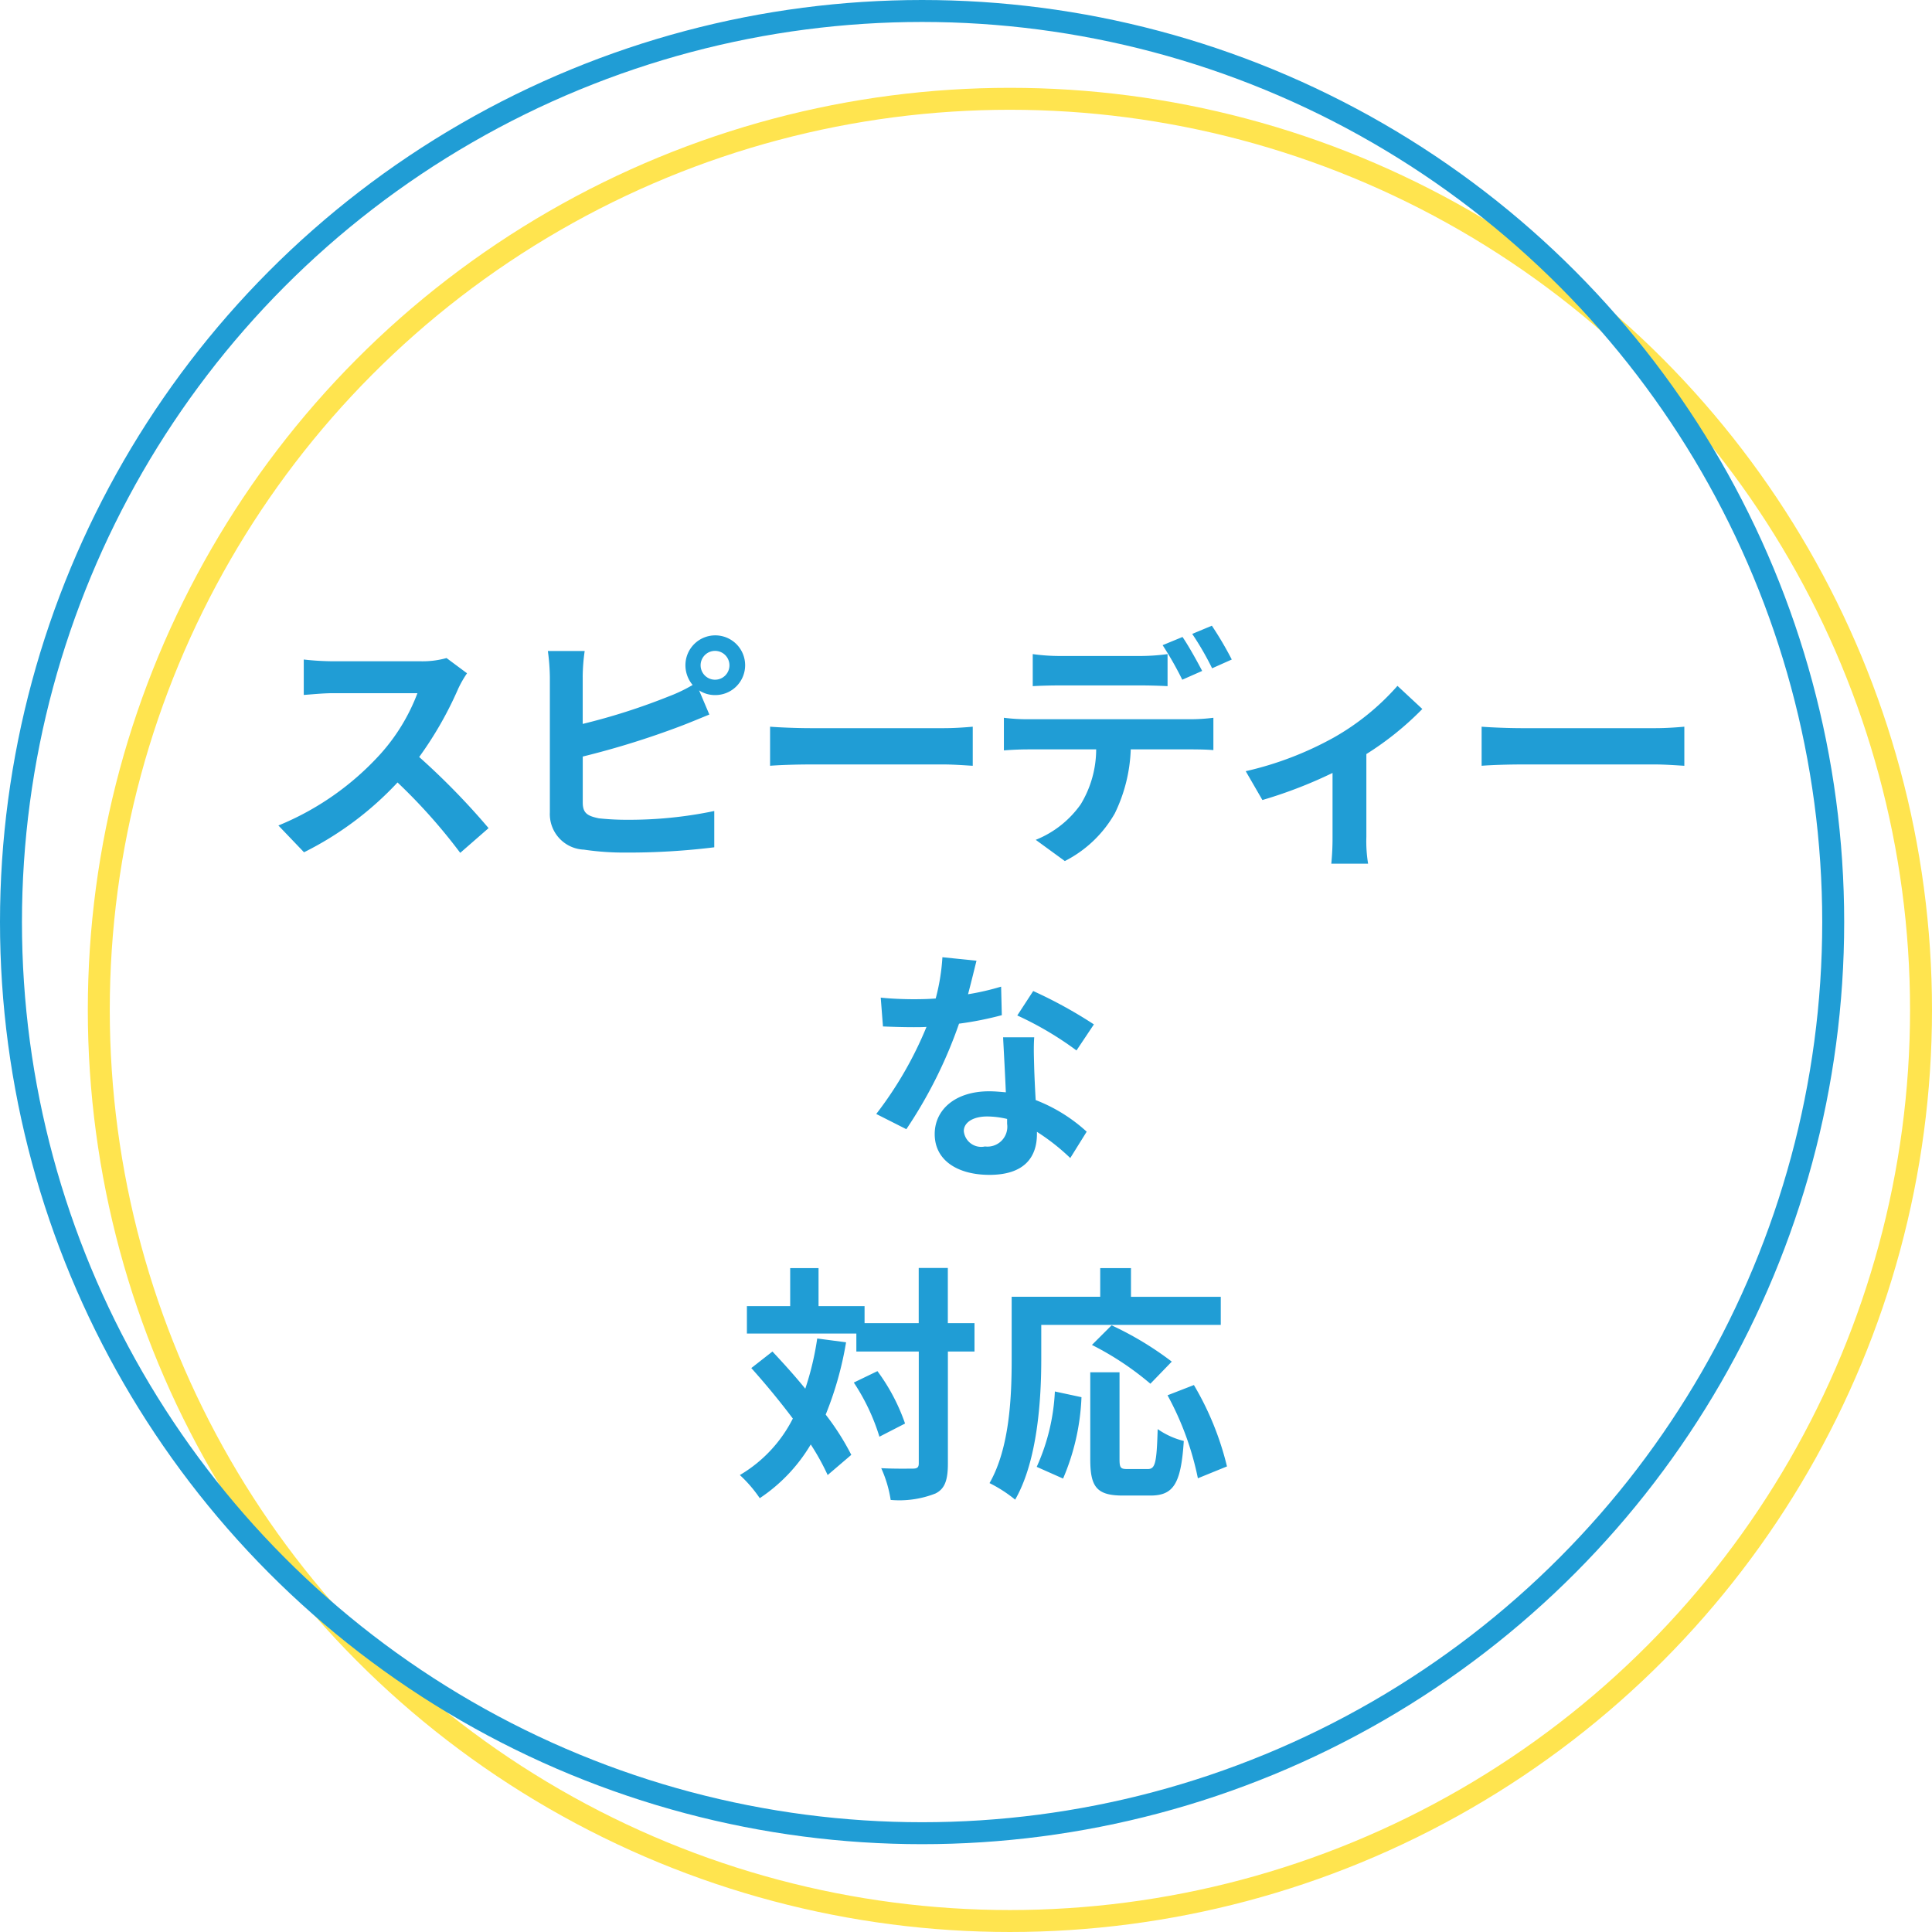
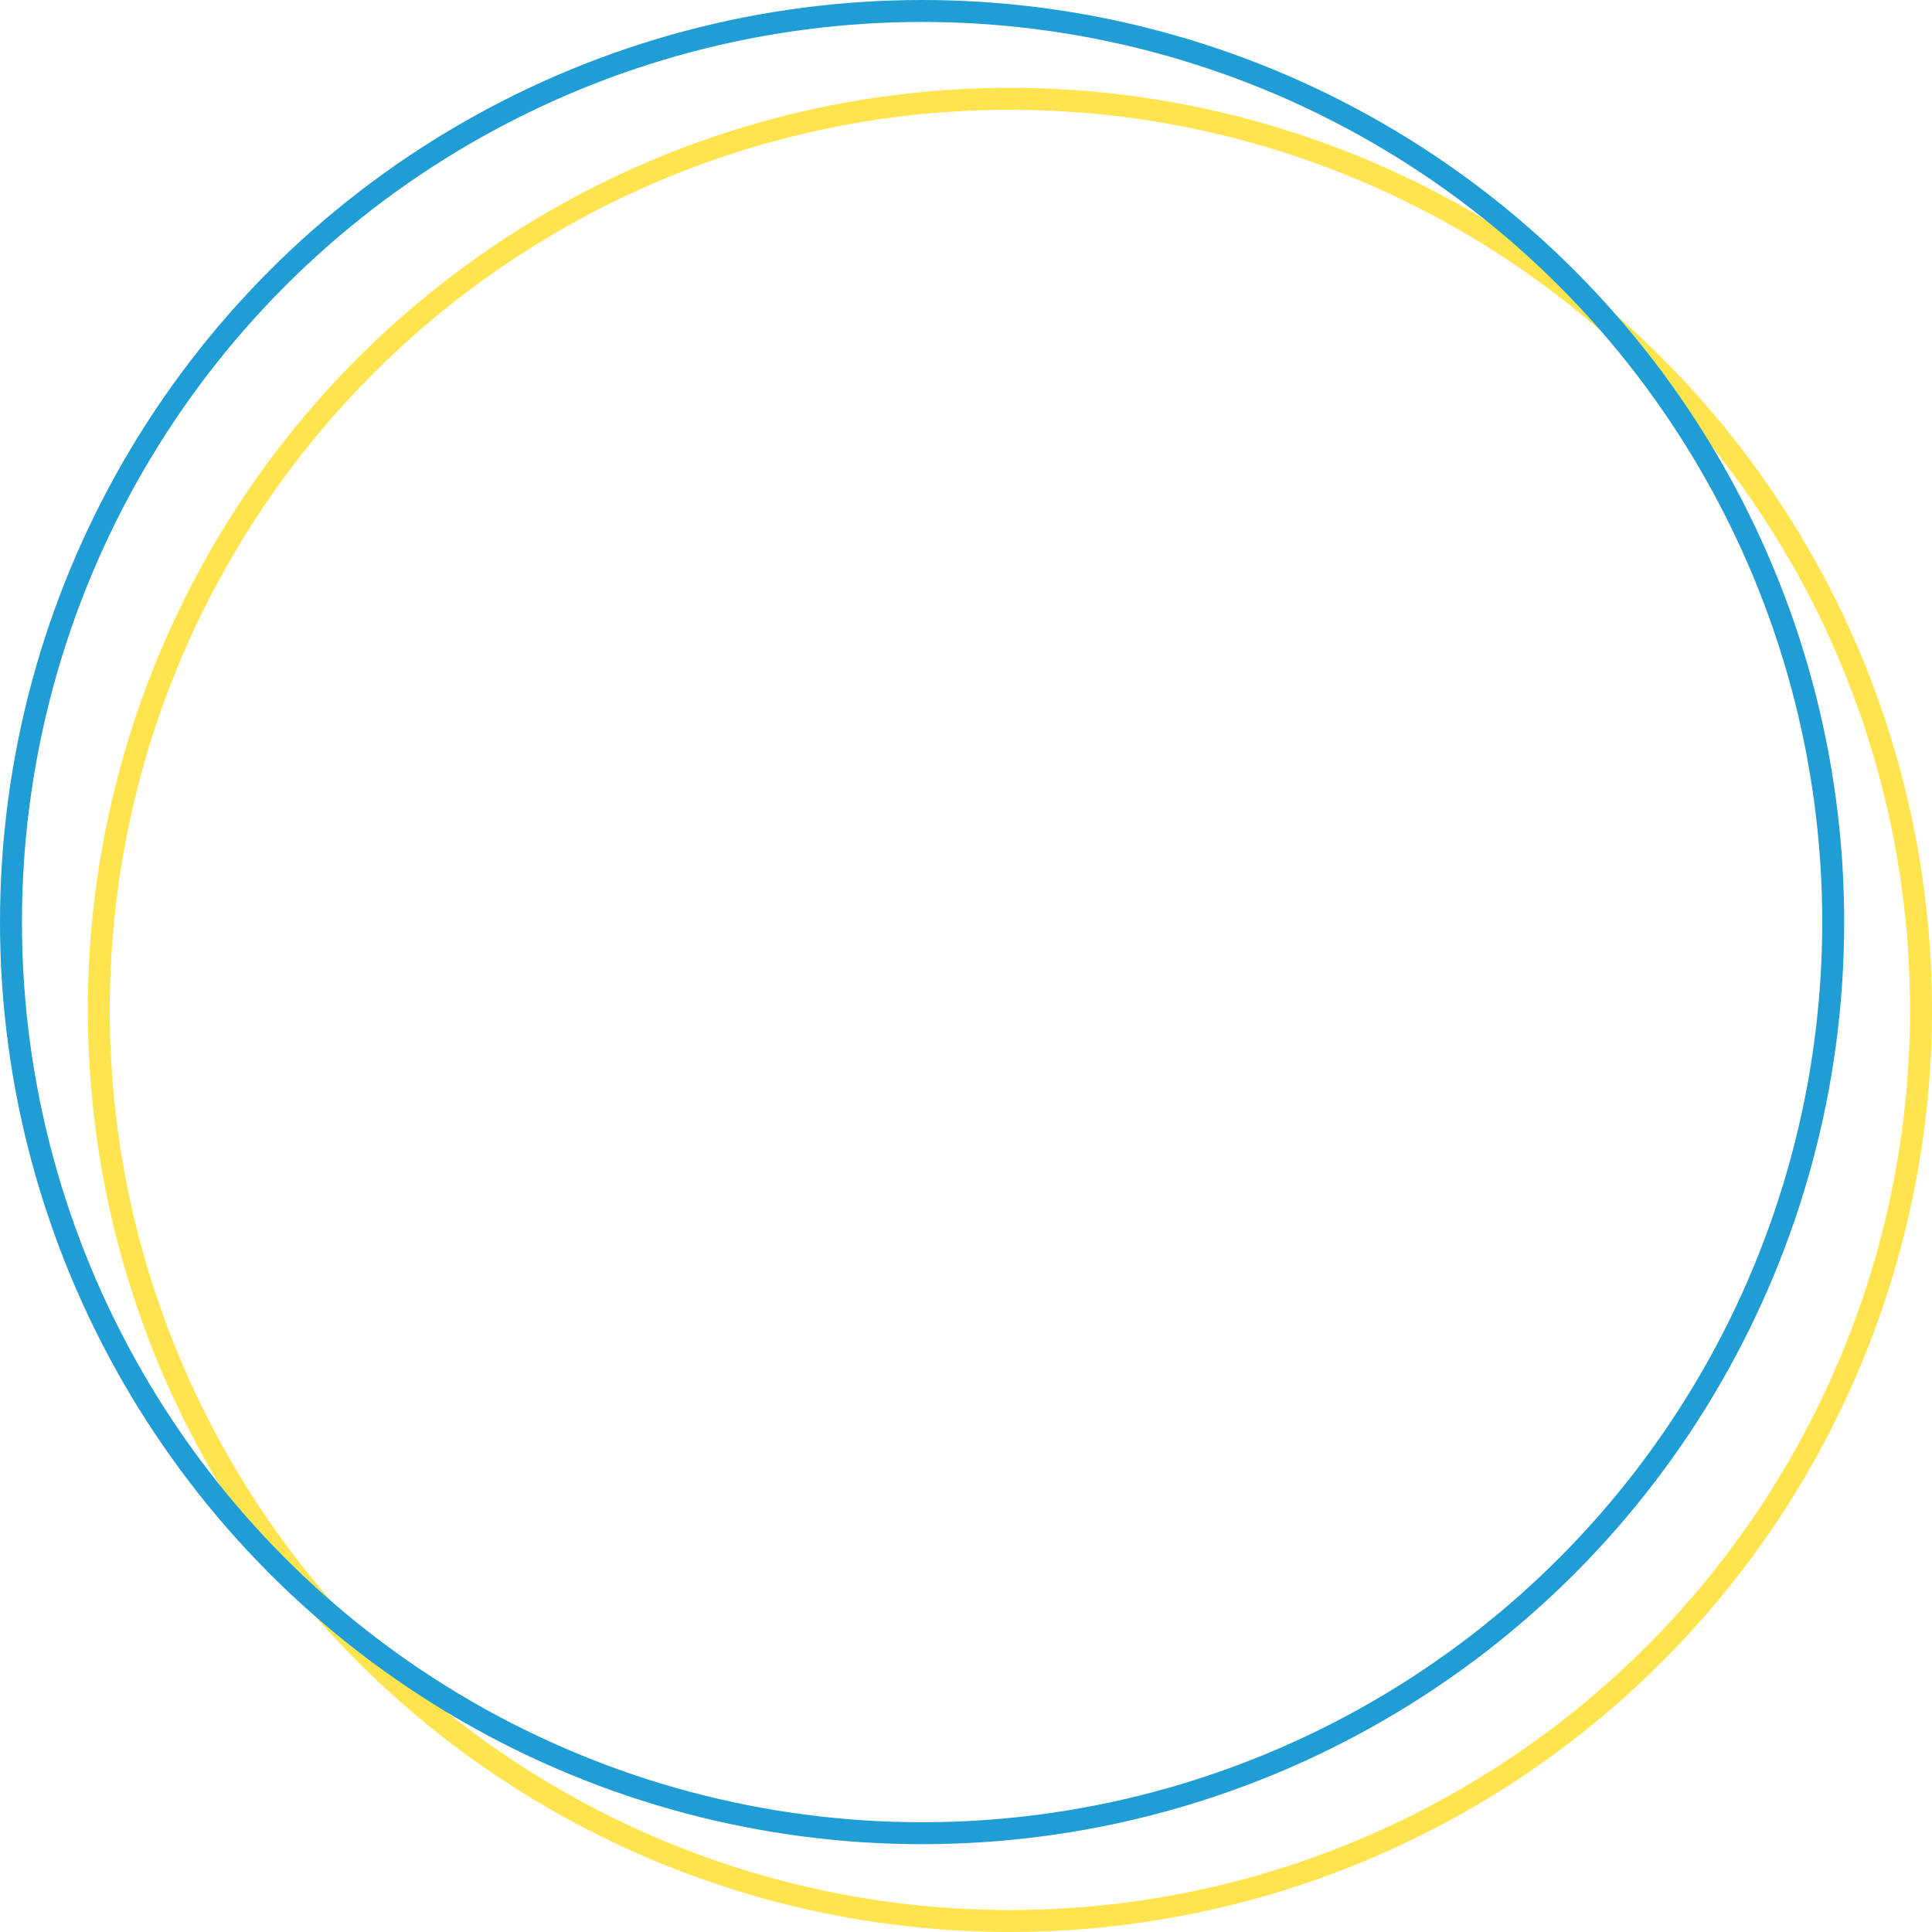
<svg xmlns="http://www.w3.org/2000/svg" id="アイコン" width="132" height="132" viewBox="0 0 132 132">
  <defs>
    <style>
      .cls-1, .cls-2 {
        fill: none;
        stroke-width: 1.5px;
      }

      .cls-1 {
        stroke: #ffe44f;
      }

      .cls-2 {
        stroke: #209dd5;
      }

      .cls-3 {
        fill: #209dd5;
        fill-rule: evenodd;
      }
    </style>
  </defs>
  <circle id="楕円形_1" data-name="楕円形 1" class="cls-1" cx="69" cy="69" r="62.25" />
  <circle id="楕円形_1-2" data-name="楕円形 1" class="cls-2" cx="63" cy="63" r="62.25" />
-   <path id="スピーディー_な_対応" data-name="スピーディー な 対応" class="cls-3" d="M370.259,1059.71a6.1,6.1,0,0,1-1.767.22H362.51a18.469,18.469,0,0,1-2.006-.12v2.42c0.357-.02,1.292-0.12,2.006-0.12h5.761a13.19,13.19,0,0,1-2.532,4.16,19.238,19.238,0,0,1-6.968,4.88l1.75,1.83a22.328,22.328,0,0,0,6.39-4.77,38.254,38.254,0,0,1,4.283,4.81l1.937-1.69a49.022,49.022,0,0,0-4.741-4.86,24.888,24.888,0,0,0,2.668-4.67,7.524,7.524,0,0,1,.6-1.05Zm18.343,1.48a0.985,0.985,0,1,1,.986-0.99A0.983,0.983,0,0,1,388.6,1061.19Zm-9.041-.19a13.11,13.11,0,0,1,.136-1.77h-2.515a14.433,14.433,0,0,1,.136,1.77v9.26a2.431,2.431,0,0,0,2.328,2.54,18.578,18.578,0,0,0,2.855.2,47.889,47.889,0,0,0,6.05-.36v-2.48a28.362,28.362,0,0,1-5.914.6,17.693,17.693,0,0,1-1.972-.1c-0.764-.16-1.1-0.34-1.1-1.08v-3.14a57.932,57.932,0,0,0,6.662-2.07c0.56-.21,1.325-0.53,1.988-0.8l-0.7-1.65a1.983,1.983,0,0,0,1.088.32,2.04,2.04,0,1,0-2.023-2.04,2.1,2.1,0,0,0,.493,1.35,10.58,10.58,0,0,1-1.631.78,43.338,43.338,0,0,1-5.88,1.88V1061Zm12.8,6.07c0.629-.05,1.767-0.09,2.736-0.09h9.126c0.714,0,1.581.07,1.988,0.09v-2.67c-0.441.04-1.206,0.1-1.988,0.1H395.1c-0.884,0-2.124-.05-2.736-0.1v2.67Zm31.547-7.26a23.608,23.608,0,0,0-1.36-2.31l-1.342.56a19.8,19.8,0,0,1,1.359,2.35Zm-2.022.78c-0.323-.62-0.918-1.7-1.343-2.32l-1.359.56a22.859,22.859,0,0,1,1.342,2.36Zm-4.2.99c0.6,0,1.258.02,1.835,0.05v-2.19a14.138,14.138,0,0,1-1.835.13h-5.557a13.5,13.5,0,0,1-1.819-.13v2.19c0.51-.03,1.241-0.05,1.819-0.05h5.557Zm-7.715,2.31a12.58,12.58,0,0,1-1.632-.1v2.23c0.476-.04,1.139-0.07,1.632-0.07h4.673a7.263,7.263,0,0,1-1.054,3.75,6.891,6.891,0,0,1-3.076,2.43l1.989,1.45a8.2,8.2,0,0,0,3.416-3.26,10.811,10.811,0,0,0,1.087-4.37h4.1c0.476,0,1.121.01,1.546,0.05v-2.21a12.406,12.406,0,0,1-1.546.1H409.975Zm25.258-2.28a16.812,16.812,0,0,1-4.367,3.54,22.811,22.811,0,0,1-6,2.29l1.139,1.97a31.109,31.109,0,0,0,4.792-1.85v4.37a17.57,17.57,0,0,1-.085,1.83h2.515a9.369,9.369,0,0,1-.119-1.83v-5.66a20.82,20.82,0,0,0,3.824-3.08Zm5.75,5.46c0.629-.05,1.767-0.09,2.736-0.09h9.126c0.714,0,1.581.07,1.988,0.09v-2.67c-0.441.04-1.206,0.1-1.988,0.1h-9.126c-0.884,0-2.124-.05-2.736-0.1v2.67Zm-26.491,17.67a30.87,30.87,0,0,0-4.146-2.28l-1.088,1.67a22.523,22.523,0,0,1,4.045,2.39Zm-6.339-2.58a17.472,17.472,0,0,1-2.26.52c0.238-.9.442-1.75,0.578-2.29l-2.328-.24a14.221,14.221,0,0,1-.459,2.82c-0.51.04-1.02,0.05-1.513,0.05-0.612,0-1.512-.03-2.243-0.11l0.153,1.97c0.731,0.03,1.41.05,2.107,0.05,0.289,0,.578,0,0.867-0.02a25.682,25.682,0,0,1-3.433,5.95l2.056,1.04a31.327,31.327,0,0,0,3.6-7.21,22.887,22.887,0,0,0,2.923-.58Zm0.408,9.36a1.359,1.359,0,0,1-1.512,1.56,1.194,1.194,0,0,1-1.445-1.05c0-.59.629-1,1.6-1a6.07,6.07,0,0,1,1.359.17v0.32Zm-0.272-5.9c0.051,1.02.136,2.5,0.187,3.76-0.357-.03-0.748-0.07-1.138-0.07-2.346,0-3.722,1.28-3.722,2.92,0,1.86,1.648,2.79,3.739,2.79,2.4,0,3.246-1.22,3.246-2.79v-0.15a14.6,14.6,0,0,1,2.277,1.79l1.121-1.8a11.035,11.035,0,0,0-3.484-2.16c-0.05-.84-0.084-1.65-0.1-2.13-0.017-.75-0.051-1.44,0-2.16h-2.125Zm-12.7,20.58a19.812,19.812,0,0,1-.816,3.43c-0.731-.9-1.513-1.76-2.243-2.54l-1.445,1.13c0.935,1.04,1.937,2.25,2.838,3.45a9.4,9.4,0,0,1-3.62,3.86,9,9,0,0,1,1.36,1.58,11.371,11.371,0,0,0,3.484-3.67,16.181,16.181,0,0,1,1.155,2.09l1.615-1.38a17.317,17.317,0,0,0-1.75-2.75,23.288,23.288,0,0,0,1.393-4.94Zm2.5,3.01a14.234,14.234,0,0,1,1.75,3.7l1.751-.9a13.328,13.328,0,0,0-1.887-3.58Zm8.242-4.06h-1.818v-3.77h-1.989v3.77h-3.7v-1.16h-3.144v-2.6h-1.938v2.6h-2.957v1.87h7.478v1.23h4.265v7.64c0,0.27-.1.36-0.407,0.36-0.289,0-1.207.02-2.159-.03a8.323,8.323,0,0,1,.646,2.17,6.735,6.735,0,0,0,3.059-.44c0.646-.32.85-0.92,0.85-2.06v-7.64h1.818v-1.94Zm4.56,0.12h12.27v-1.92h-6.135v-1.96H414.92v1.96h-6.05v4.28c0,2.45-.119,6.02-1.513,8.45a9.3,9.3,0,0,1,1.751,1.13c1.529-2.65,1.784-6.84,1.784-9.58v-2.36Zm8.922,2.51a22.092,22.092,0,0,0-4.112-2.48l-1.343,1.34a20.24,20.24,0,0,1,3.994,2.65Zm-7.426,7.99a15.635,15.635,0,0,0,1.257-5.56l-1.818-.39a14.042,14.042,0,0,1-1.241,5.15Zm4.4-.65c-0.475,0-.543-0.08-0.543-0.69v-5.92H414.24v5.93c0,1.89.425,2.49,2.226,2.49h1.887c1.58,0,2.09-.82,2.277-3.73a5.322,5.322,0,0,1-1.784-.81c-0.068,2.34-.17,2.73-0.68,2.73h-1.377Zm2.736-5.04a20.181,20.181,0,0,1,2.074,5.67l1.988-.81a20.242,20.242,0,0,0-2.26-5.56Z" transform="translate(-339.75 -1014.75)" />
</svg>